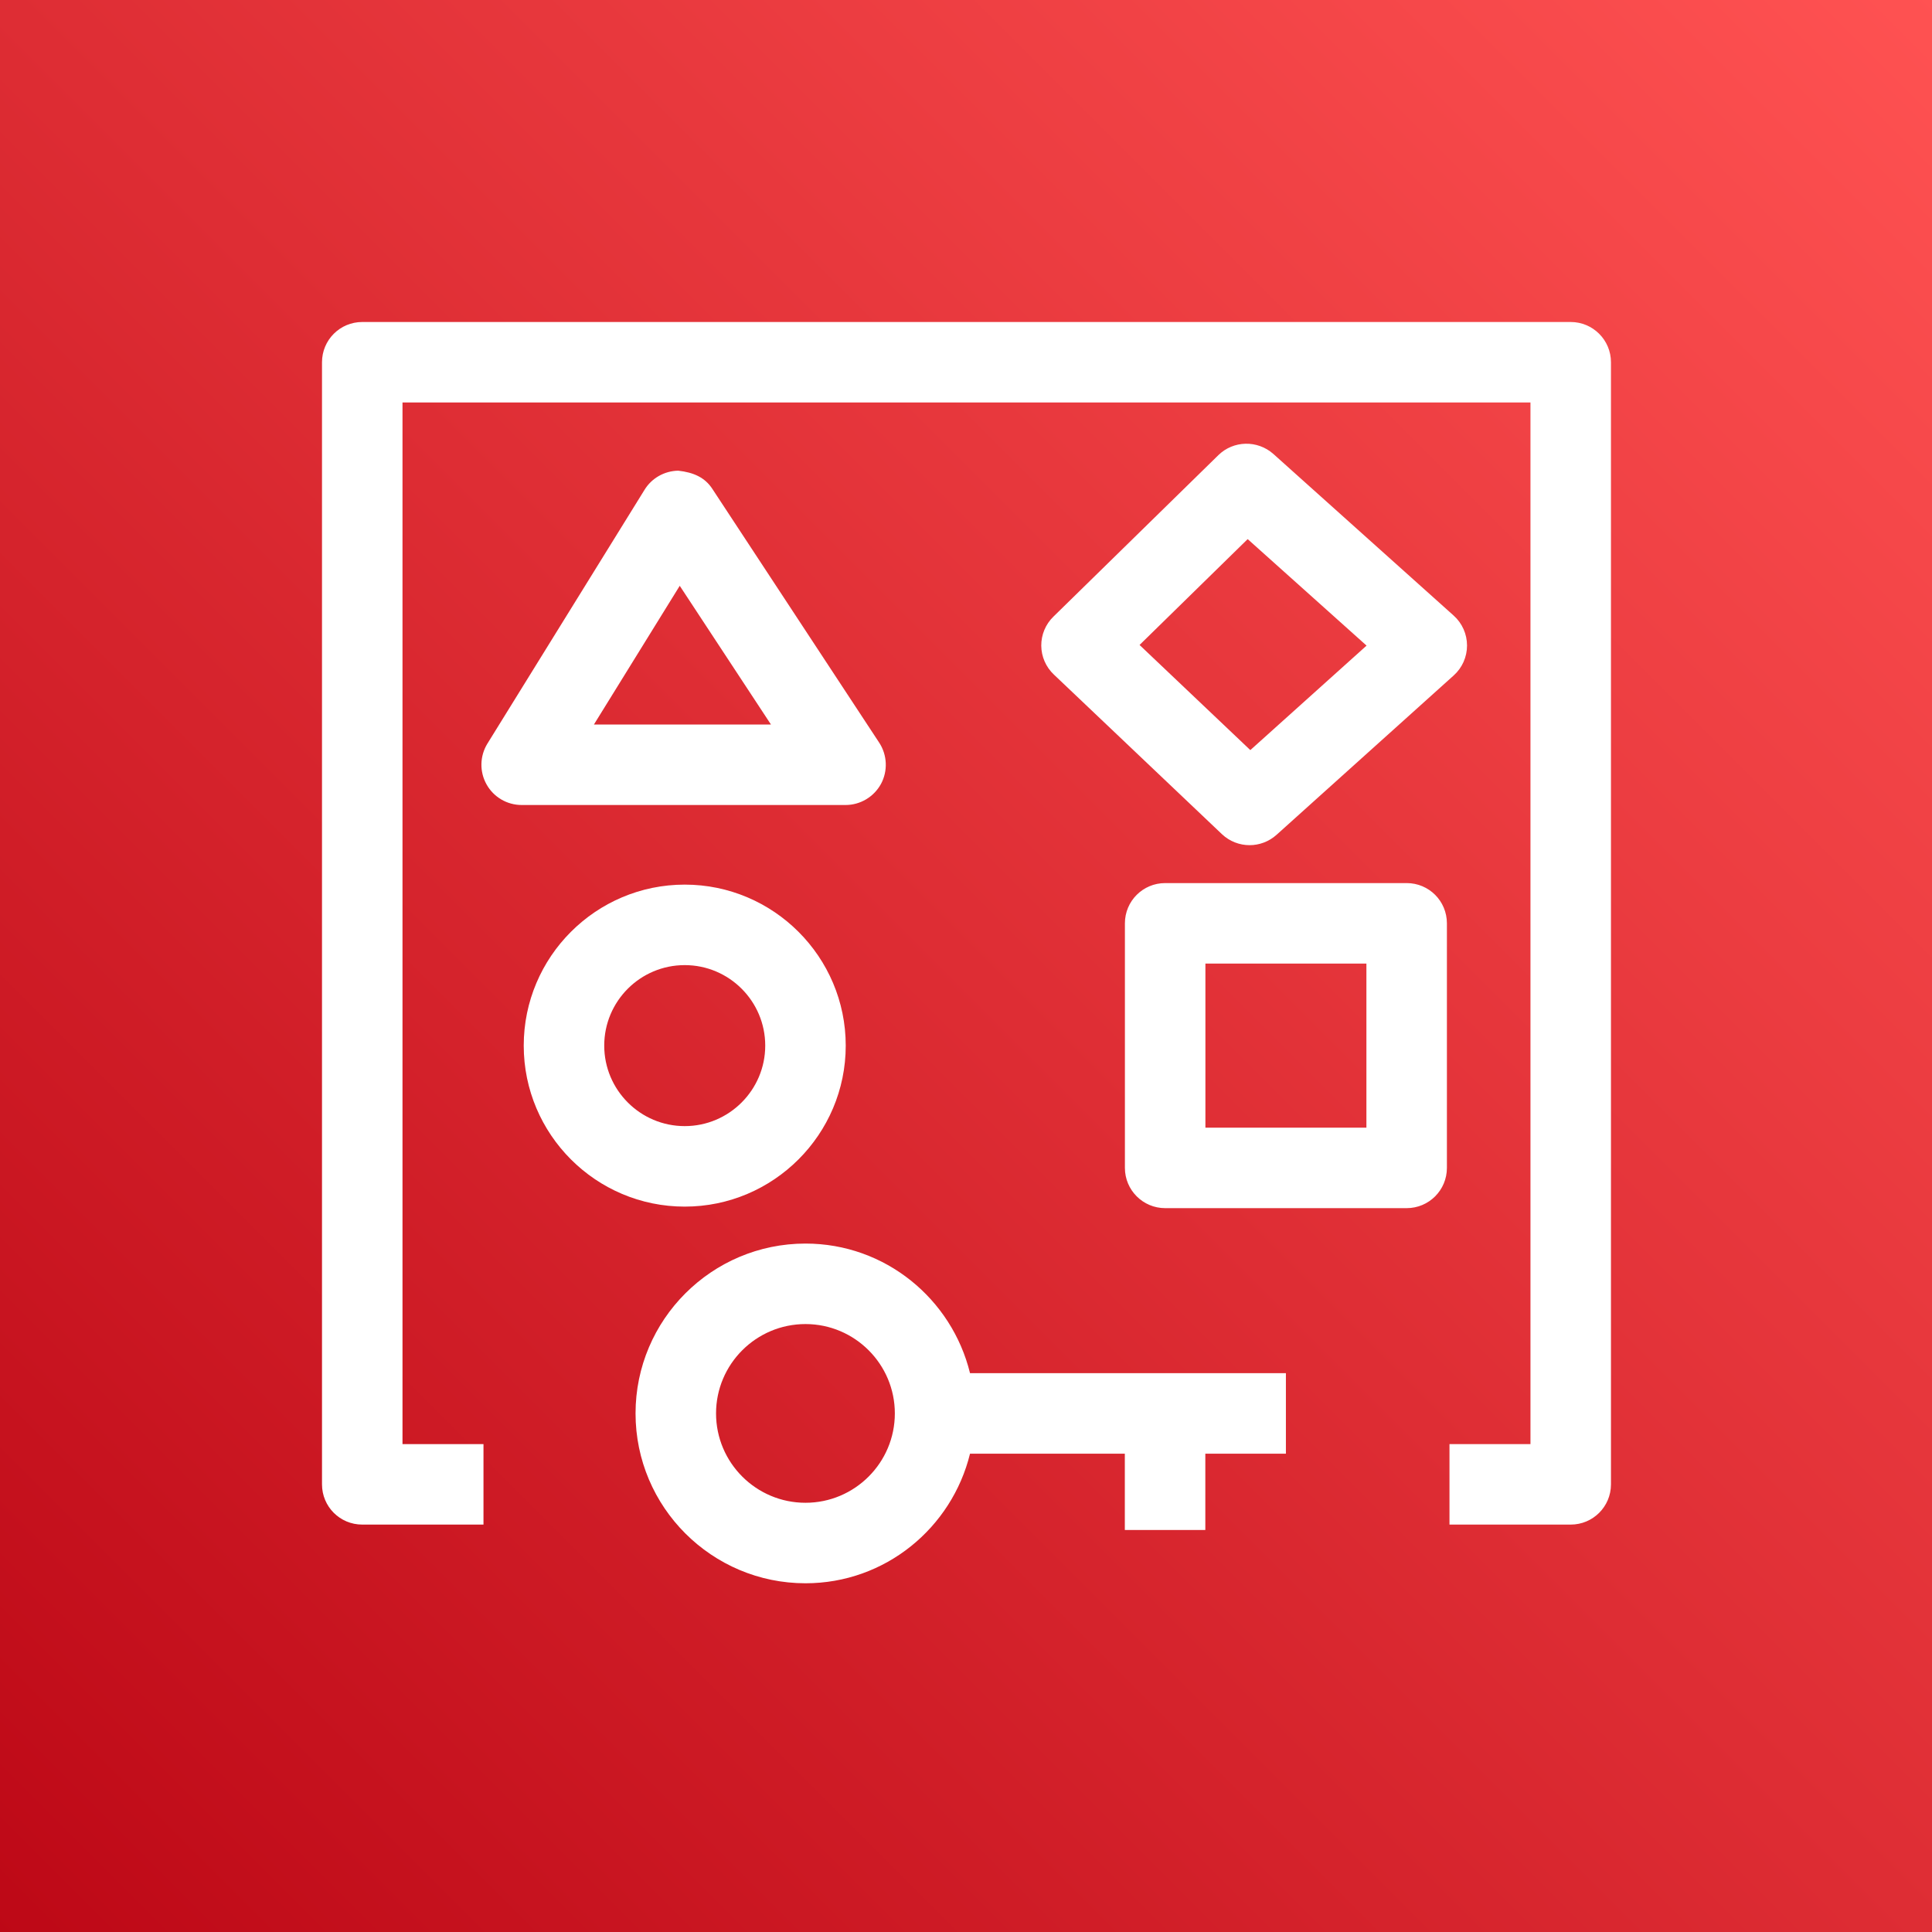
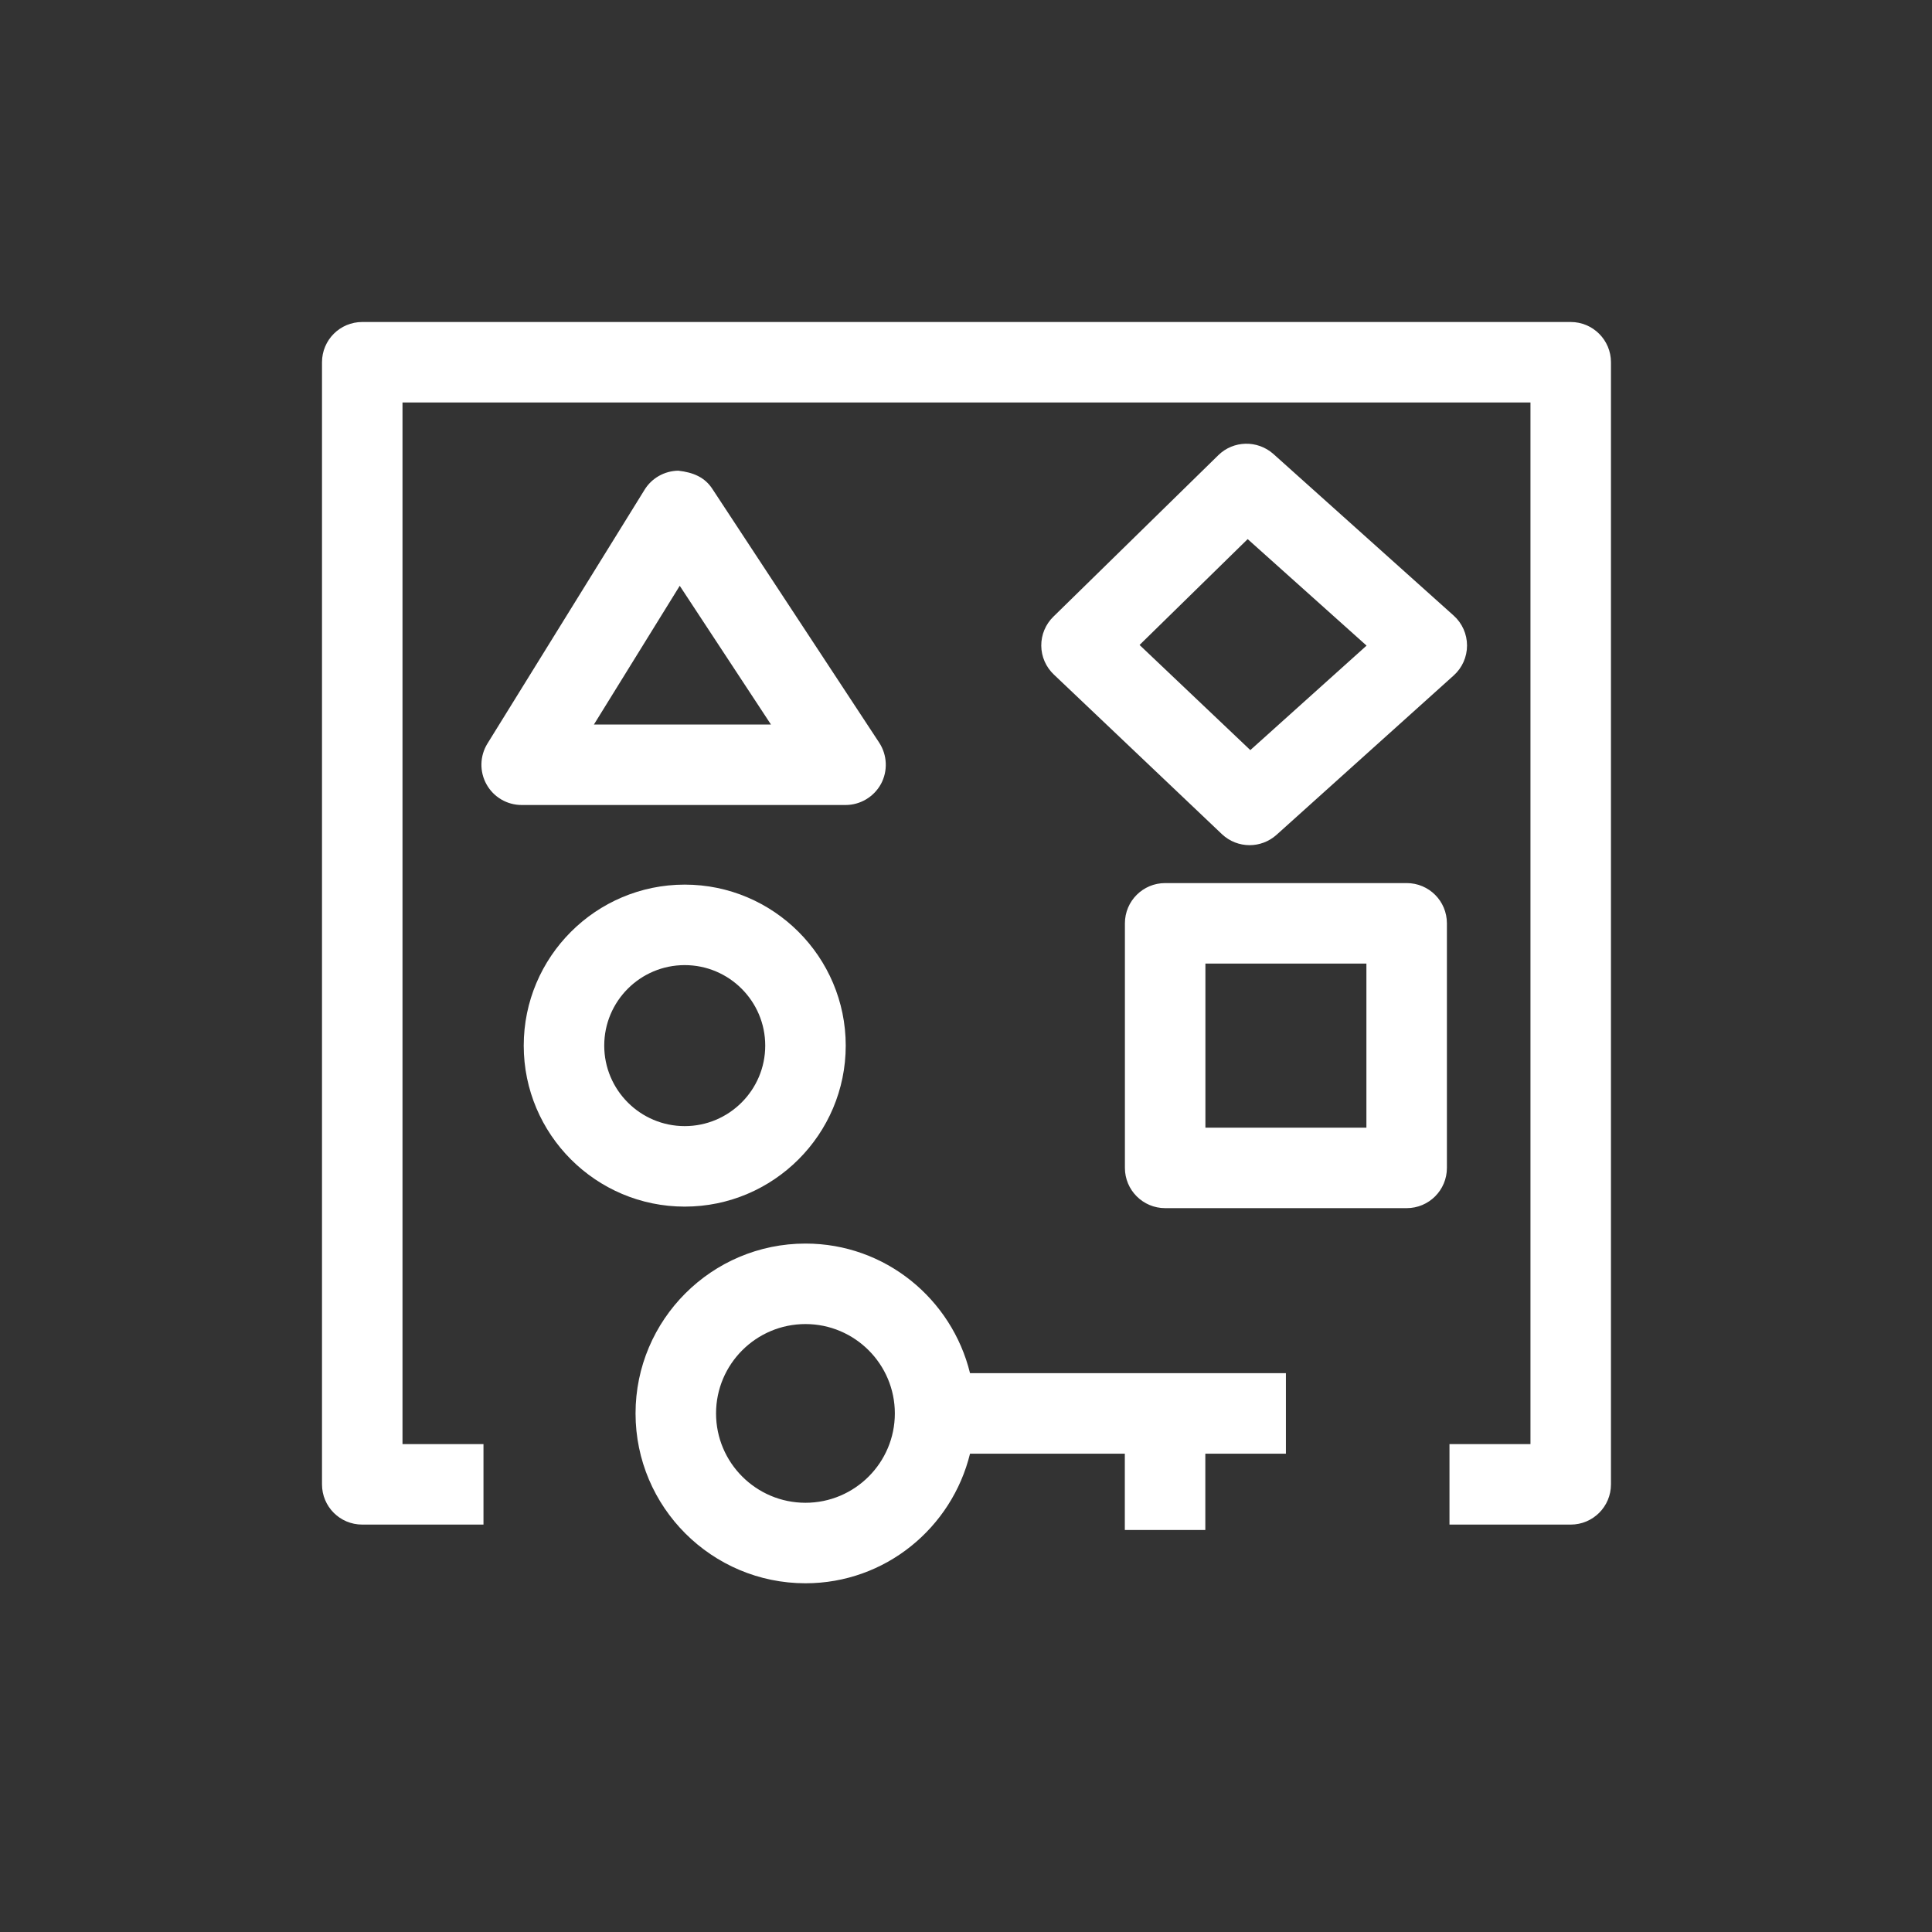
<svg xmlns="http://www.w3.org/2000/svg" width="24px" height="24px" viewBox="0 0 24 24" version="1.1">
  <rect x="0" y="0" width="24" height="24" fill="#333333" stroke="none" />
  <title>Icon-Architecture/16/Arch_AWS-Resources-Access-Manager_16</title>
  <desc>Created with Sketch.</desc>
  <defs>
    <linearGradient x1="0%" y1="100%" x2="100%" y2="0%" id="linearGradient-1">
      <stop stop-color="#BD0816" offset="0%" />
      <stop stop-color="#FF5252" offset="100%" />
    </linearGradient>
  </defs>
  <g id="Icon-Architecture/16/Arch_AWS-Resources-Access-Manager_16" stroke="none" stroke-width="1" fill="none" fill-rule="evenodd">
    <g id="Icon-Architecture-BG/16/Security-Identity-Compliance" fill="url(#linearGradient-1)">
-       <rect id="Rectangle" x="0" y="0" width="24" height="24" />
-     </g>
+       </g>
    <path d="M11.116,17.558 C11.116,16.946 10.618,16.448 10.006,16.448 C9.393,16.448 8.895,16.946 8.895,17.558 C8.895,18.17 9.393,18.668 10.006,18.668 C10.618,18.668 11.116,18.17 11.116,17.558 L11.116,17.558 Z M12.05,17.058 L15.974,17.058 L15.974,18.058 L14.973,18.058 L14.973,19.006 L13.973,19.006 L13.973,18.058 L12.05,18.058 C11.824,18.98 10.997,19.668 10.006,19.668 C8.842,19.668 7.895,18.722 7.895,17.558 C7.895,16.394 8.842,15.448 10.006,15.448 C10.997,15.448 11.824,16.136 12.05,17.058 L12.05,17.058 Z M14.156,8.012 L15.532,9.318 L16.976,8.02 L15.499,6.697 L14.156,8.012 Z M15.179,10.362 L13.092,8.38 C12.993,8.287 12.936,8.157 12.935,8.021 C12.934,7.886 12.988,7.755 13.086,7.66 L15.135,5.654 C15.322,5.471 15.62,5.464 15.818,5.639 L18.058,7.647 C18.164,7.742 18.224,7.877 18.224,8.019 C18.224,8.161 18.164,8.296 18.058,8.391 L15.857,10.371 C15.762,10.456 15.642,10.499 15.523,10.499 C15.399,10.499 15.275,10.453 15.179,10.362 L15.179,10.362 Z M9.577,9 L8.444,7.277 L7.378,9 L9.577,9 Z M10.504,10 L6.48,10 C6.299,10 6.132,9.902 6.044,9.744 C5.955,9.585 5.96,9.391 6.055,9.237 L8.007,6.084 C8.096,5.939 8.254,5.85 8.425,5.847 C8.614,5.868 8.756,5.93 8.849,6.073 L10.922,9.226 C11.022,9.379 11.031,9.576 10.944,9.738 C10.856,9.899 10.687,10 10.504,10 L10.504,10 Z M8.506,13.989 C9.057,13.989 9.506,13.54 9.506,12.989 C9.506,12.437 9.057,11.989 8.506,11.989 C7.954,11.989 7.506,12.437 7.506,12.989 C7.506,13.54 7.954,13.989 8.506,13.989 L8.506,13.989 Z M8.506,14.989 C7.403,14.989 6.506,14.092 6.506,12.989 C6.506,11.886 7.403,10.989 8.506,10.989 C9.608,10.989 10.506,11.886 10.506,12.989 C10.506,14.092 9.608,14.989 8.506,14.989 L8.506,14.989 Z M14.974,14.008 L16.974,14.008 L16.974,11.97 L14.974,11.97 L14.974,14.008 Z M17.974,11.47 L17.974,14.508 C17.974,14.784 17.751,15.008 17.474,15.008 L14.474,15.008 C14.198,15.008 13.974,14.784 13.974,14.508 L13.974,11.47 C13.974,11.193 14.198,10.97 14.474,10.97 L17.474,10.97 C17.751,10.97 17.974,11.193 17.974,11.47 L17.974,11.47 Z M20.012,4.5 L20.012,18.439 C20.012,18.716 19.788,18.939 19.512,18.939 L18.006,18.939 L18.006,17.939 L19.012,17.939 L19.012,5 L5,5 L5,17.939 L6.006,17.939 L6.006,18.939 L4.5,18.939 C4.223,18.939 4,18.716 4,18.439 L4,4.5 C4,4.224 4.223,4 4.5,4 L19.512,4 C19.788,4 20.012,4.224 20.012,4.5 L20.012,4.5 Z" id="AWS-Resources-Access-Manager_Icon_16_Squid" fill="#FFFFFF" />
  </g>
</svg>